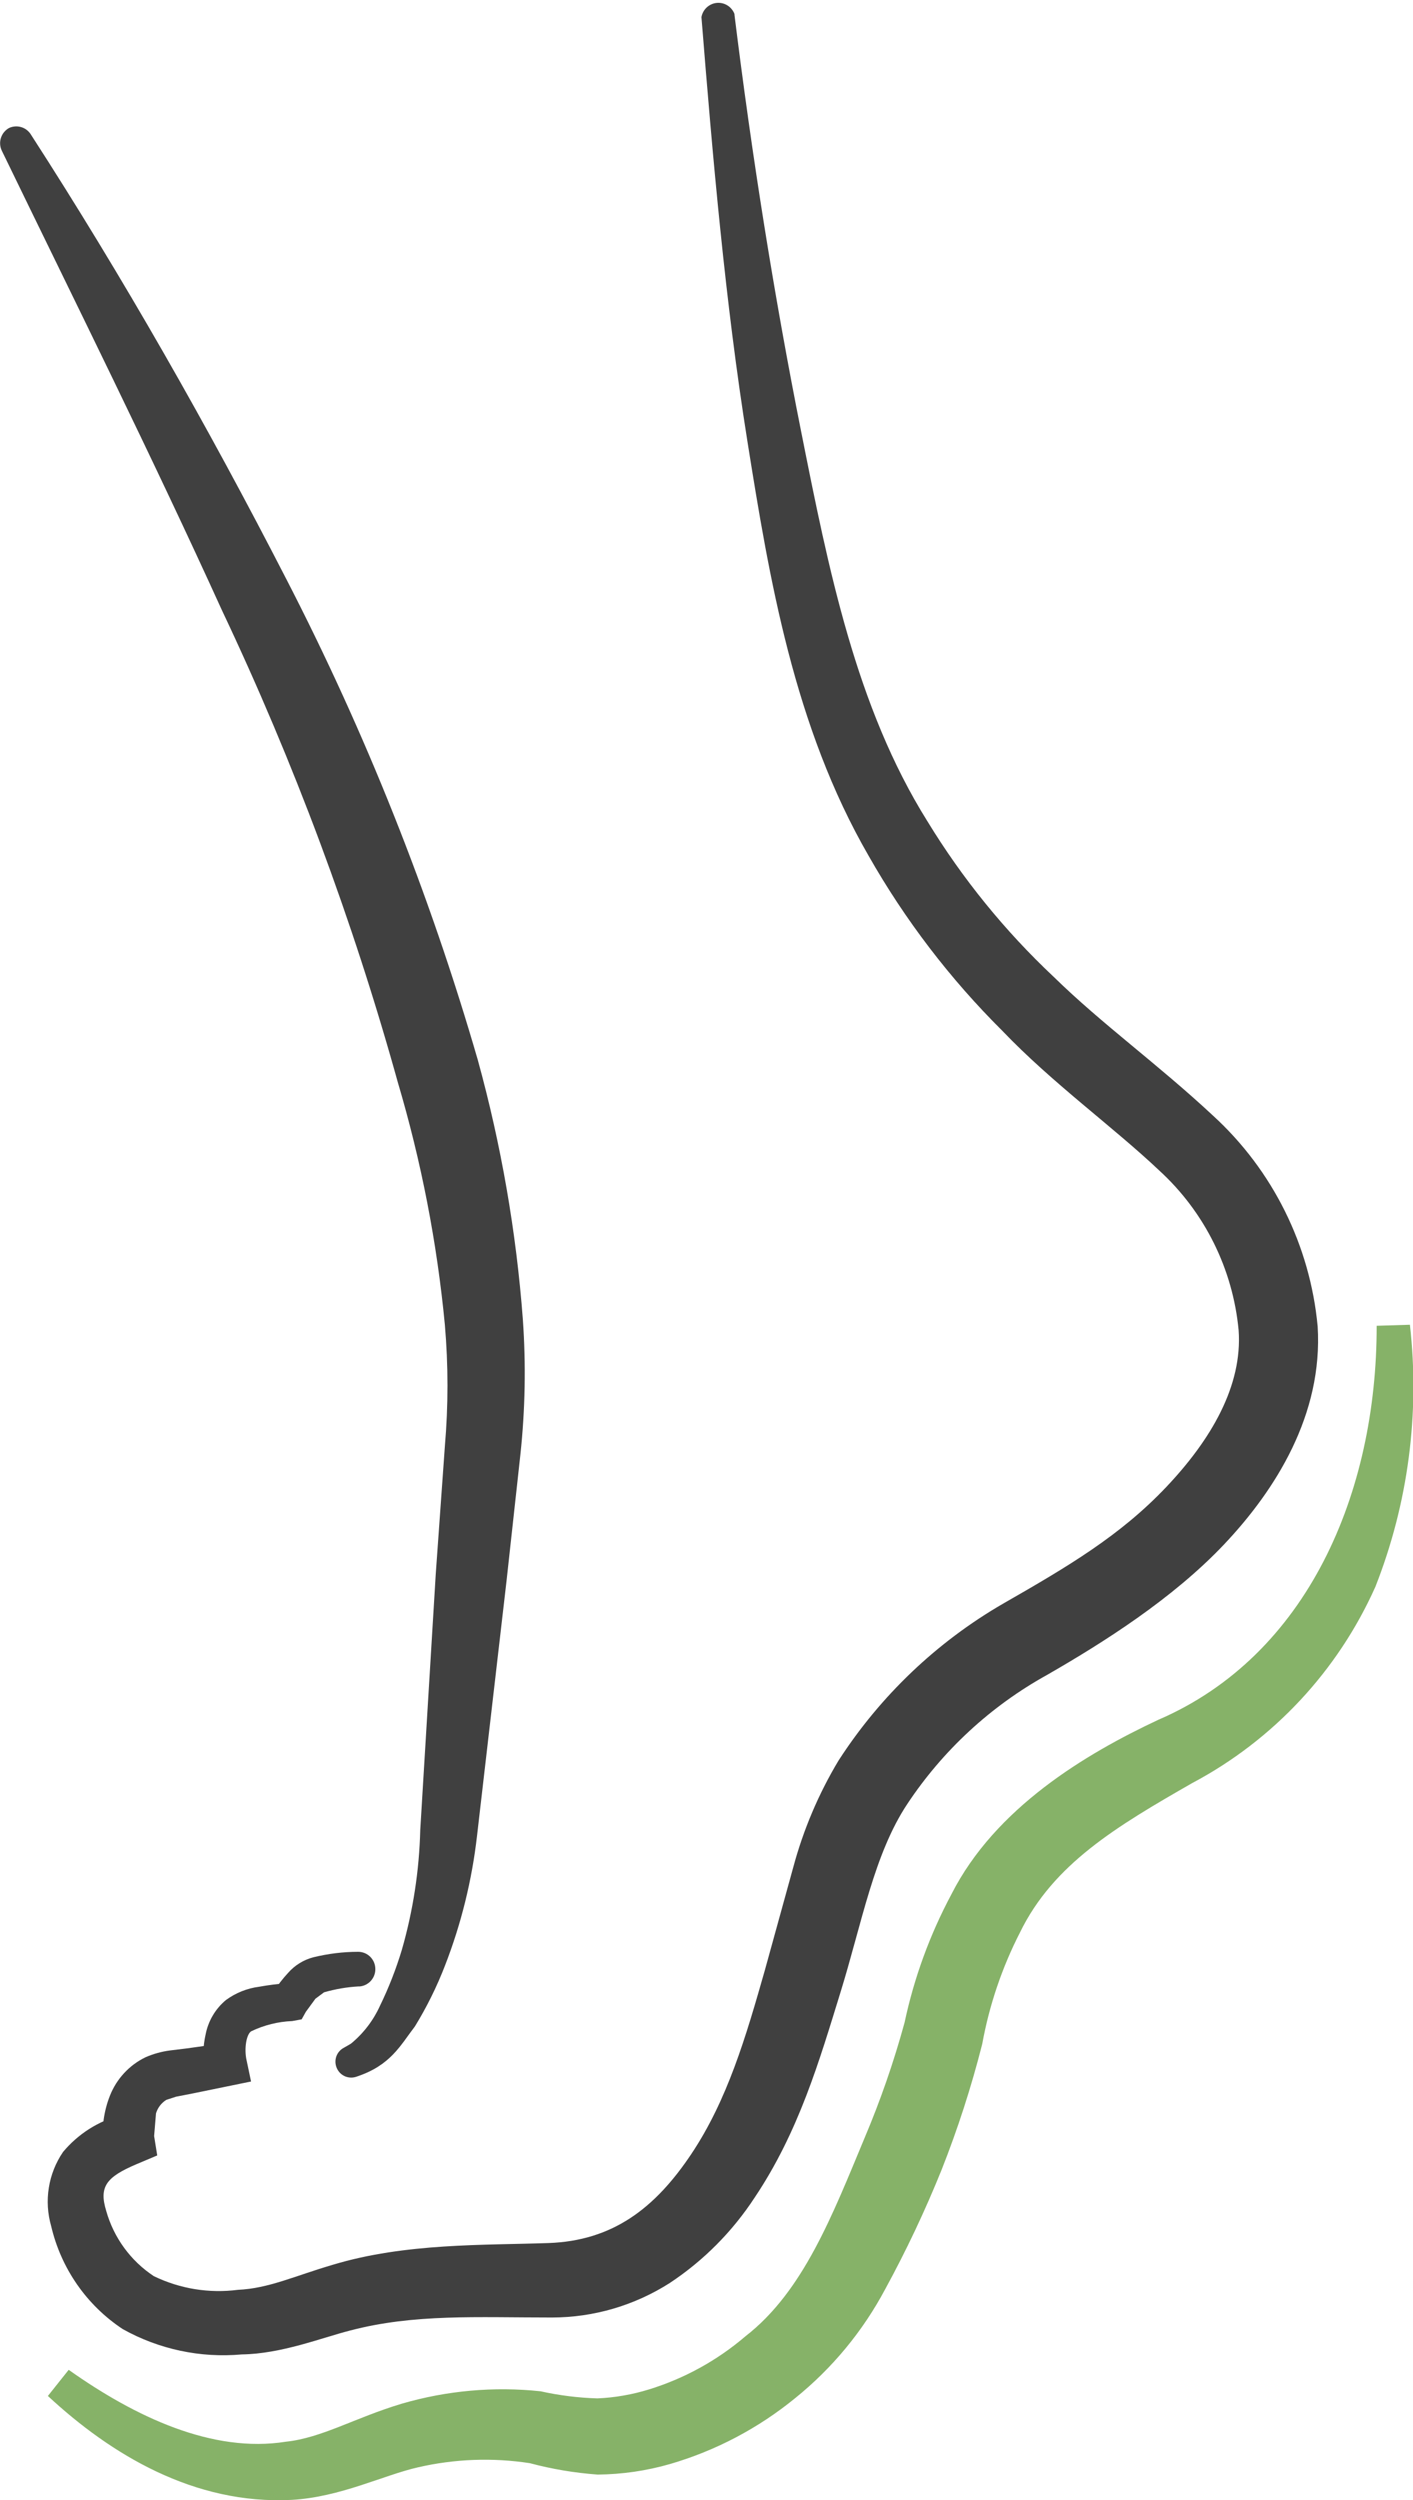
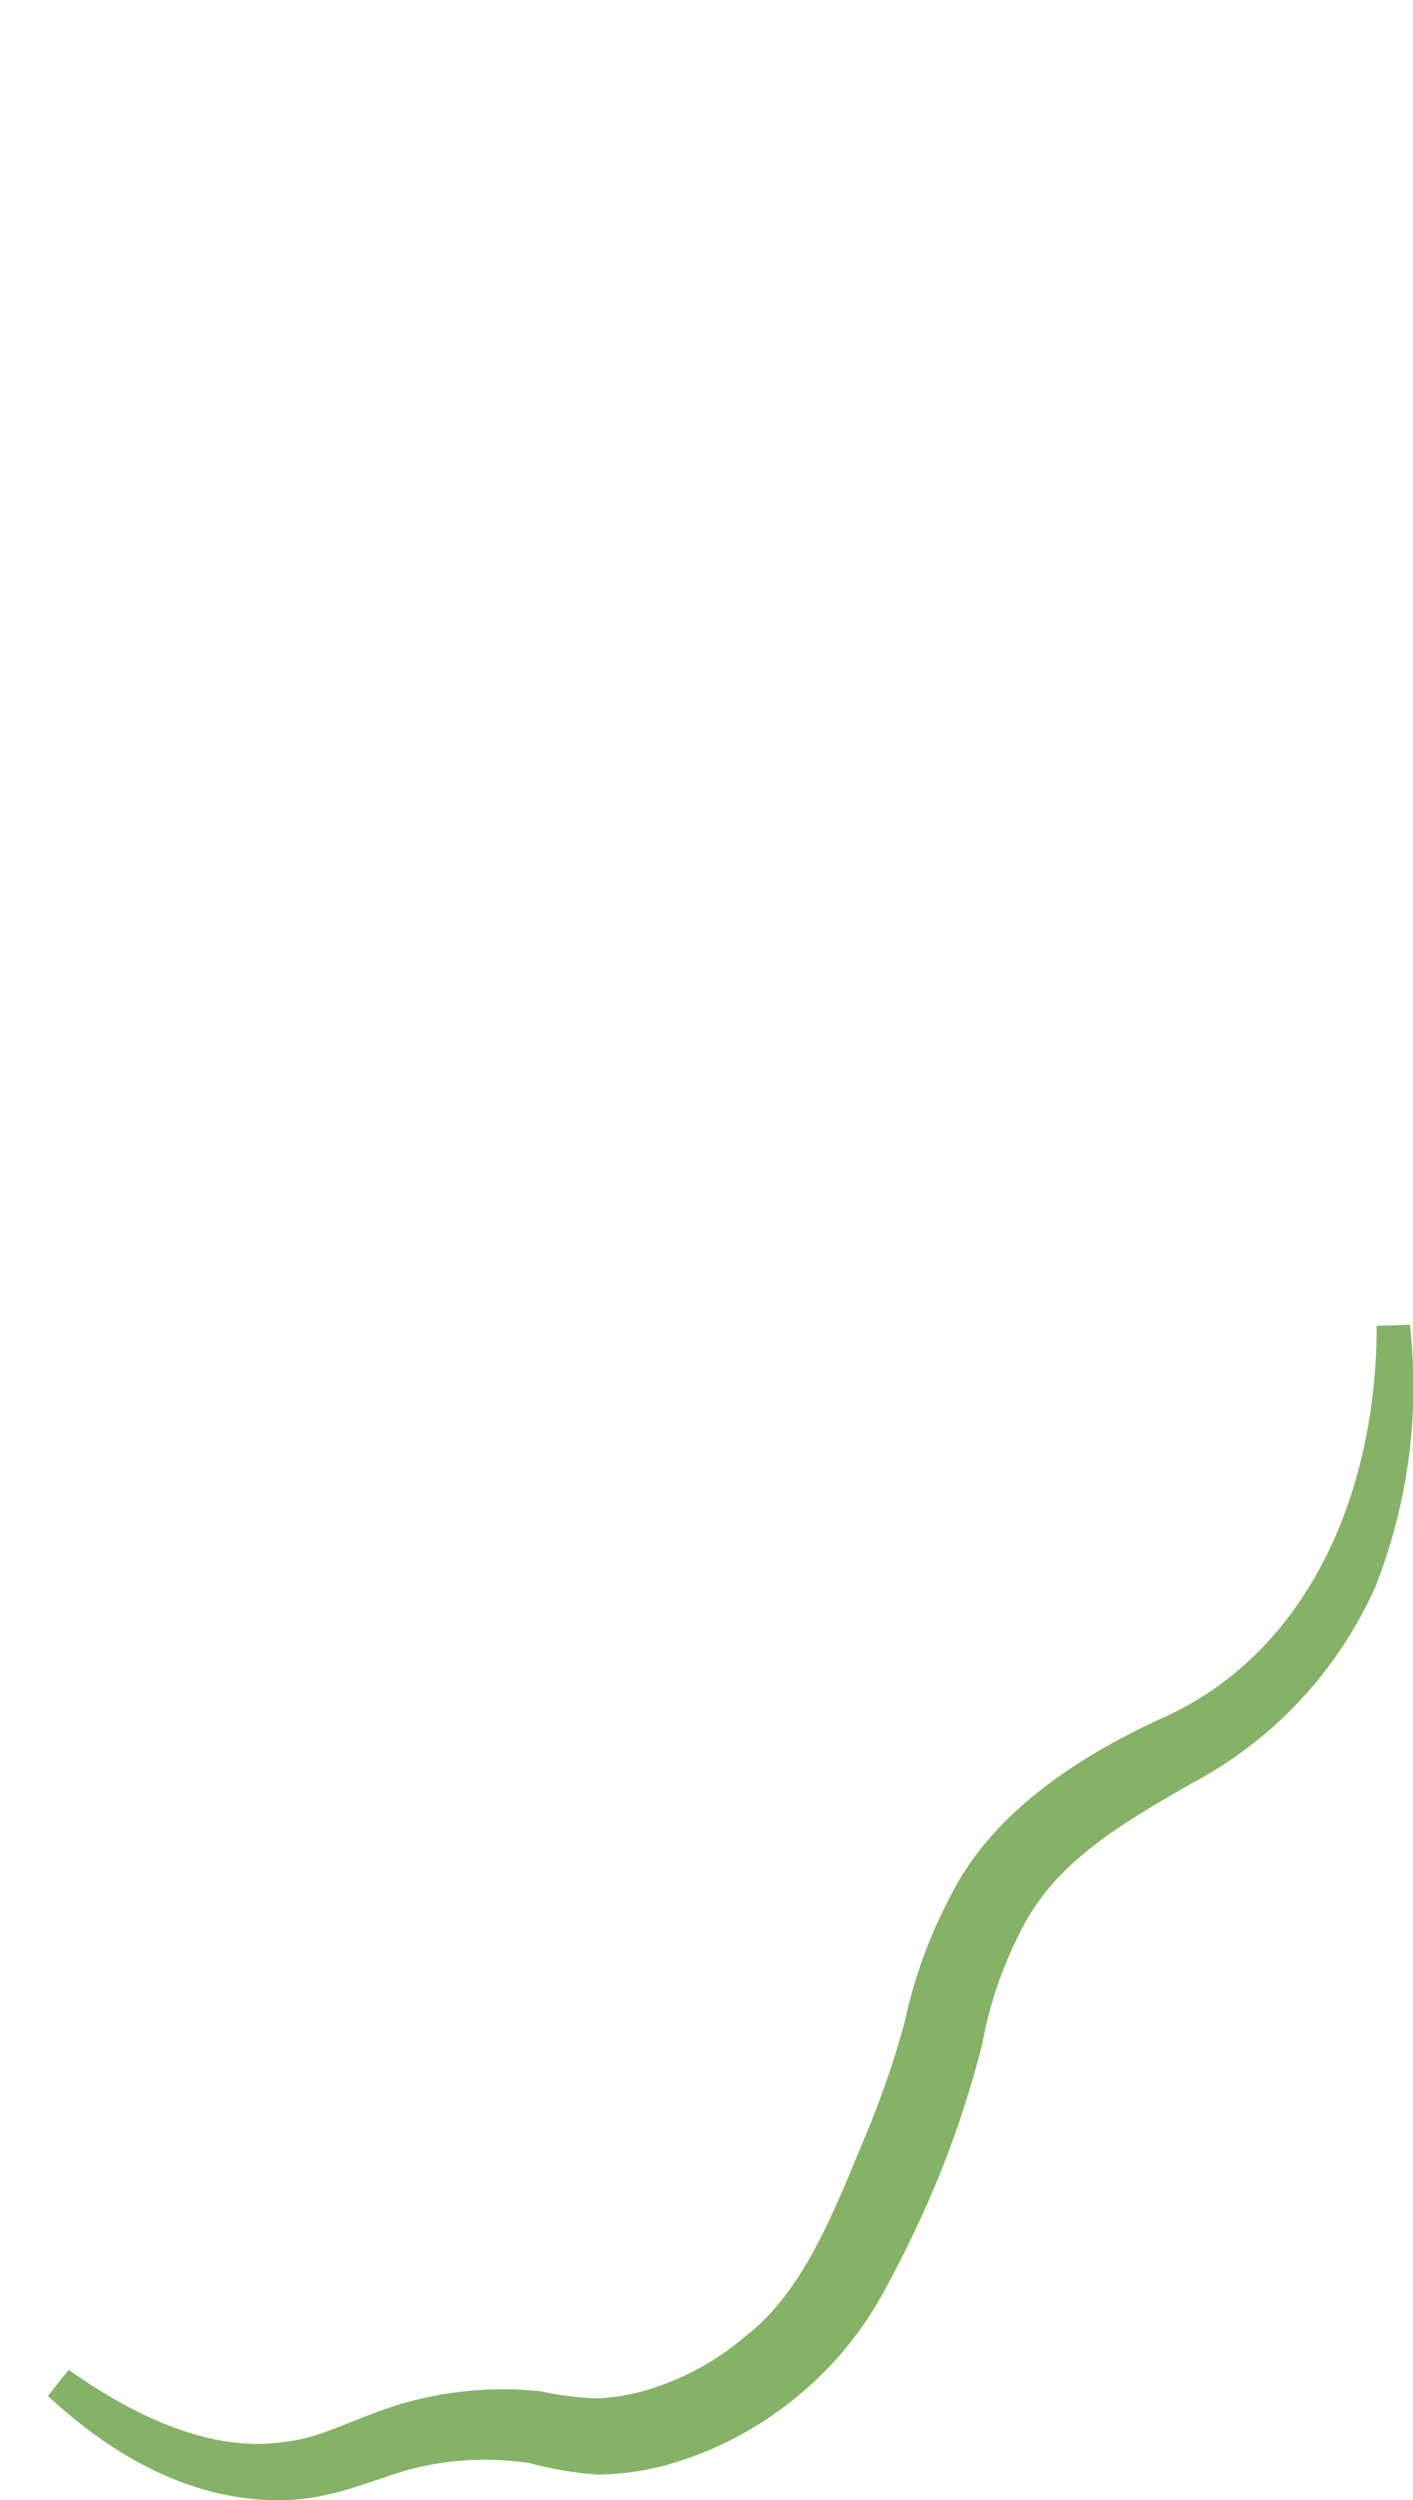
<svg xmlns="http://www.w3.org/2000/svg" width="52" height="92" viewBox="0 0 52 92" fill="none">
  <g clip-path="url(#clip0_549_1996)">
-     <path d="M1.121 4.926C4.536 10.215 7.641 15.676 10.53 21.297C13.448 26.953 15.81 32.882 17.582 39C18.443 42.124 18.999 45.326 19.242 48.559C19.358 50.209 19.328 51.865 19.153 53.51L18.64 58.187L17.557 67.542C17.371 69.182 16.975 70.791 16.378 72.328C16.077 73.108 15.706 73.859 15.269 74.571C14.731 75.272 14.376 76.011 13.102 76.426C13.03 76.449 12.954 76.459 12.878 76.452C12.802 76.446 12.728 76.425 12.66 76.39C12.592 76.355 12.532 76.307 12.483 76.249C12.434 76.19 12.397 76.123 12.374 76.05C12.331 75.921 12.335 75.781 12.385 75.655C12.435 75.529 12.527 75.425 12.646 75.361L12.912 75.208C13.371 74.832 13.737 74.355 13.983 73.813C14.306 73.15 14.575 72.461 14.788 71.754C15.201 70.318 15.429 68.834 15.466 67.338L16.036 57.926L16.372 53.217C16.499 51.733 16.499 50.24 16.372 48.756C16.084 45.733 15.504 42.745 14.642 39.835C12.984 33.866 10.817 28.052 8.167 22.457C5.588 16.785 2.794 11.171 0.063 5.538C-0.005 5.391 -0.015 5.223 0.036 5.069C0.087 4.915 0.194 4.787 0.335 4.709C0.471 4.647 0.624 4.634 0.767 4.674C0.911 4.713 1.036 4.803 1.121 4.926" fill="#404040" />
-     <path d="M27.03 0.548C27.664 5.684 28.475 10.82 29.483 15.88C30.49 20.94 31.497 26.013 34.127 30.218C35.416 32.332 36.982 34.261 38.784 35.954C40.577 37.706 42.586 39.14 44.638 41.052C46.839 43.064 48.212 45.83 48.491 48.807C48.694 52.063 46.932 54.842 45.044 56.837C43.156 58.831 40.609 60.443 38.524 61.641C36.46 62.785 34.7 64.411 33.392 66.382C32.163 68.231 31.719 70.767 30.933 73.309C30.148 75.852 29.394 78.452 27.765 80.88C26.95 82.124 25.892 83.189 24.654 84.009C23.357 84.839 21.852 85.281 20.314 85.283C17.552 85.283 15.245 85.143 12.888 85.761C11.837 86.029 10.354 86.622 8.897 86.641C7.378 86.779 5.852 86.455 4.518 85.71C3.189 84.833 2.246 83.476 1.883 81.919C1.751 81.46 1.721 80.977 1.797 80.506C1.872 80.034 2.051 79.585 2.32 79.191C2.869 78.534 3.605 78.062 4.43 77.84L3.796 78.873C3.741 78.279 3.825 77.681 4.043 77.126C4.287 76.504 4.755 75.996 5.355 75.706C5.638 75.582 5.936 75.499 6.242 75.457L6.875 75.38L8.098 75.208L7.528 76.145C7.458 75.722 7.471 75.289 7.566 74.871C7.662 74.37 7.928 73.919 8.32 73.596C8.677 73.336 9.093 73.169 9.53 73.112C9.879 73.048 10.202 73.01 10.569 72.978L10.056 73.309C10.218 73.055 10.403 72.816 10.607 72.596C10.851 72.32 11.171 72.122 11.526 72.028C12.067 71.895 12.623 71.826 13.18 71.825C13.348 71.825 13.509 71.892 13.628 72.011C13.747 72.131 13.813 72.293 13.813 72.462C13.814 72.62 13.756 72.773 13.651 72.891C13.545 73.009 13.4 73.083 13.243 73.099H13.193C12.764 73.124 12.338 73.197 11.925 73.316L11.608 73.552L11.254 74.036L11.102 74.31L10.753 74.374C10.23 74.395 9.717 74.523 9.245 74.75C9.068 74.858 8.979 75.387 9.074 75.814L9.239 76.598L8.491 76.751L7.154 77.025L6.476 77.158L6.122 77.273C5.939 77.387 5.804 77.563 5.741 77.77L5.672 78.605L5.786 79.319L5.032 79.637C3.923 80.109 3.631 80.459 3.91 81.364C4.188 82.348 4.809 83.198 5.659 83.76C6.621 84.227 7.698 84.402 8.757 84.264C9.891 84.213 10.842 83.754 12.255 83.34C14.916 82.537 17.818 82.626 20.181 82.543C22.545 82.46 24.103 81.269 25.44 79.268C26.777 77.267 27.455 74.934 28.152 72.487L29.191 68.721C29.562 67.339 30.122 66.015 30.858 64.789C32.395 62.407 34.473 60.426 36.921 59.01C39.316 57.639 41.217 56.511 42.896 54.746C44.575 52.981 45.728 50.993 45.583 48.954C45.371 46.702 44.335 44.61 42.674 43.085C40.964 41.466 38.727 39.86 36.883 37.929C34.961 36.019 33.307 33.853 31.966 31.493C29.216 26.733 28.31 21.297 27.499 16.199C26.688 11.101 26.232 5.837 25.814 0.631C25.838 0.493 25.906 0.368 26.009 0.273C26.11 0.179 26.241 0.12 26.379 0.107C26.517 0.094 26.655 0.127 26.773 0.201C26.891 0.275 26.981 0.386 27.03 0.516" fill="#404040" />
    <path d="M51.886 48.75C52.257 52.017 51.821 55.327 50.619 58.385C49.236 61.486 46.861 64.033 43.871 65.618C41.09 67.211 38.764 68.594 37.535 71.117C36.875 72.407 36.407 73.788 36.148 75.215C35.749 76.79 35.249 78.337 34.652 79.848C34.045 81.353 33.351 82.821 32.574 84.245C31.751 85.789 30.626 87.151 29.267 88.247C27.908 89.358 26.342 90.183 24.66 90.674C23.793 90.924 22.895 91.055 21.993 91.063C21.149 91.002 20.314 90.861 19.496 90.643C18.128 90.433 16.733 90.485 15.384 90.796C14.117 91.082 12.533 91.892 10.734 91.994C7.141 92.178 4.074 90.318 1.762 88.17L2.528 87.208C4.974 88.941 7.819 90.286 10.524 89.853C11.849 89.712 13.059 88.973 14.776 88.457C16.437 87.971 18.176 87.815 19.895 87.998C20.583 88.151 21.283 88.238 21.986 88.259C22.631 88.231 23.27 88.119 23.887 87.928C25.19 87.526 26.398 86.86 27.435 85.972C29.564 84.321 30.635 81.511 31.82 78.669C32.404 77.289 32.895 75.871 33.29 74.425C33.64 72.779 34.221 71.191 35.013 69.709C36.629 66.523 39.956 64.541 42.617 63.292C48.129 60.921 50.67 54.925 50.663 48.788L51.886 48.75Z" fill="#86B268" />
  </g>
  <defs>
    <clipPath id="clip0_549_1996">
      <rect width="52" height="92" fill="white" />
    </clipPath>
  </defs>
</svg>